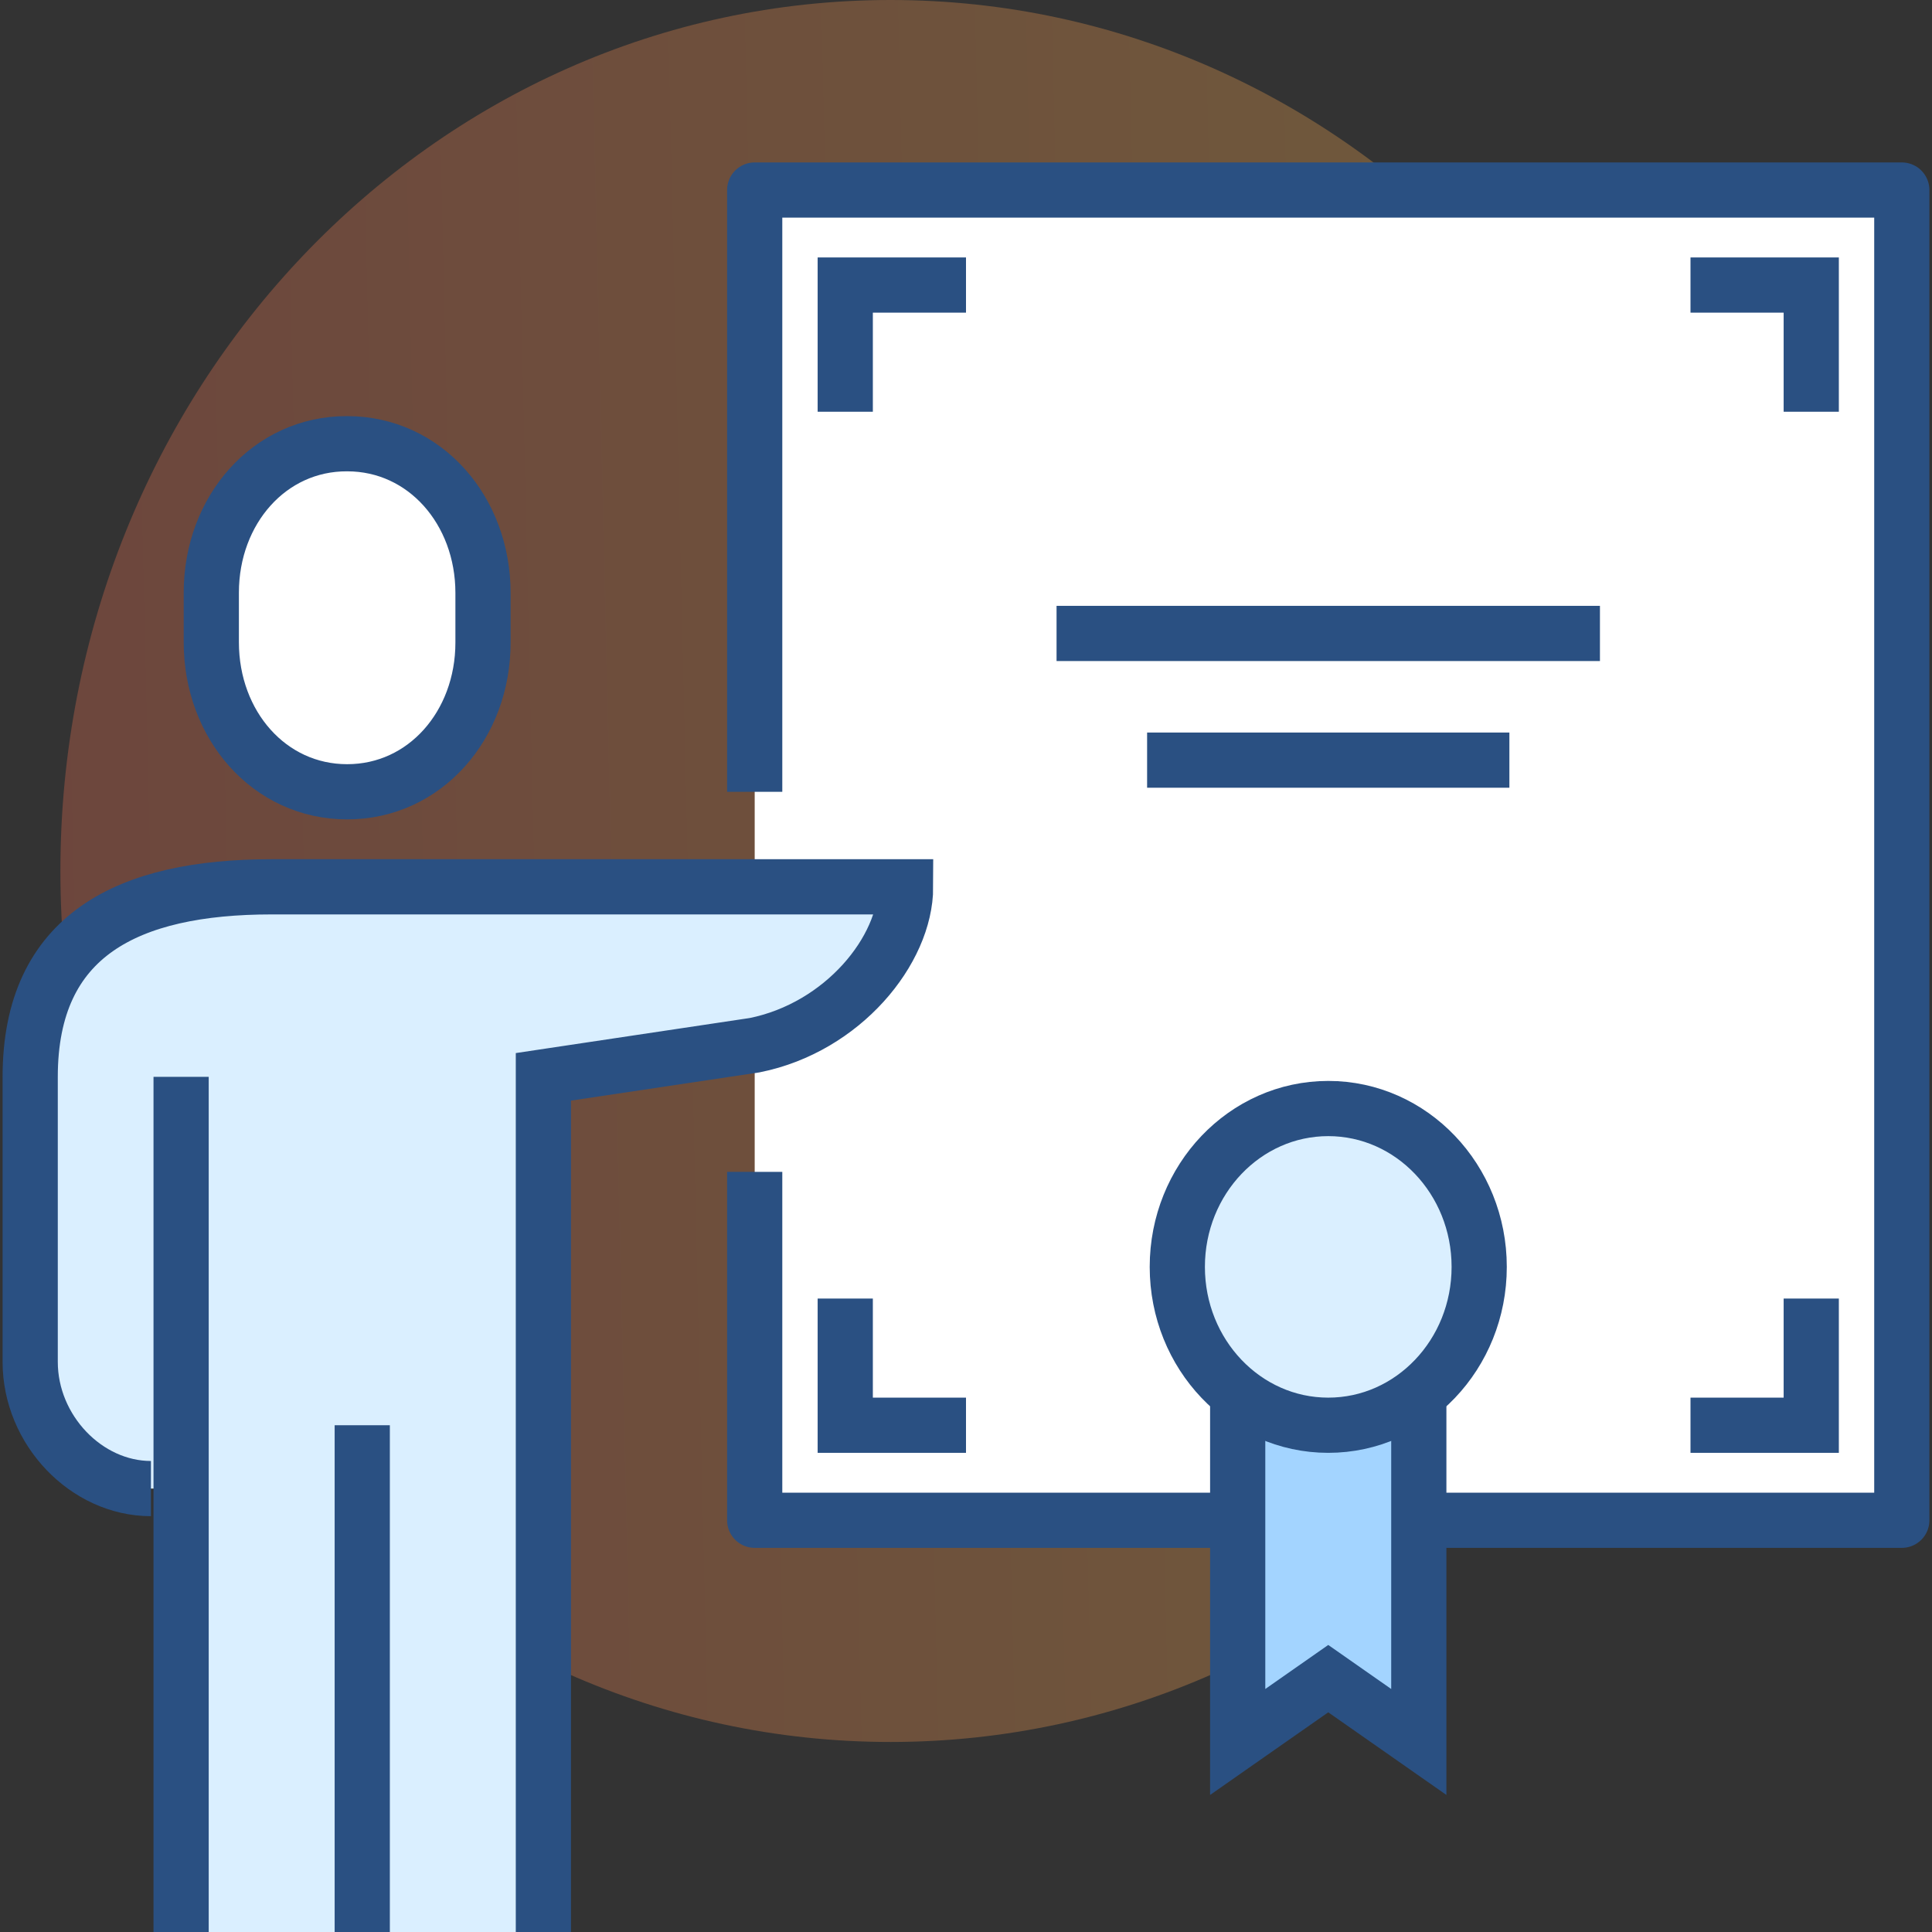
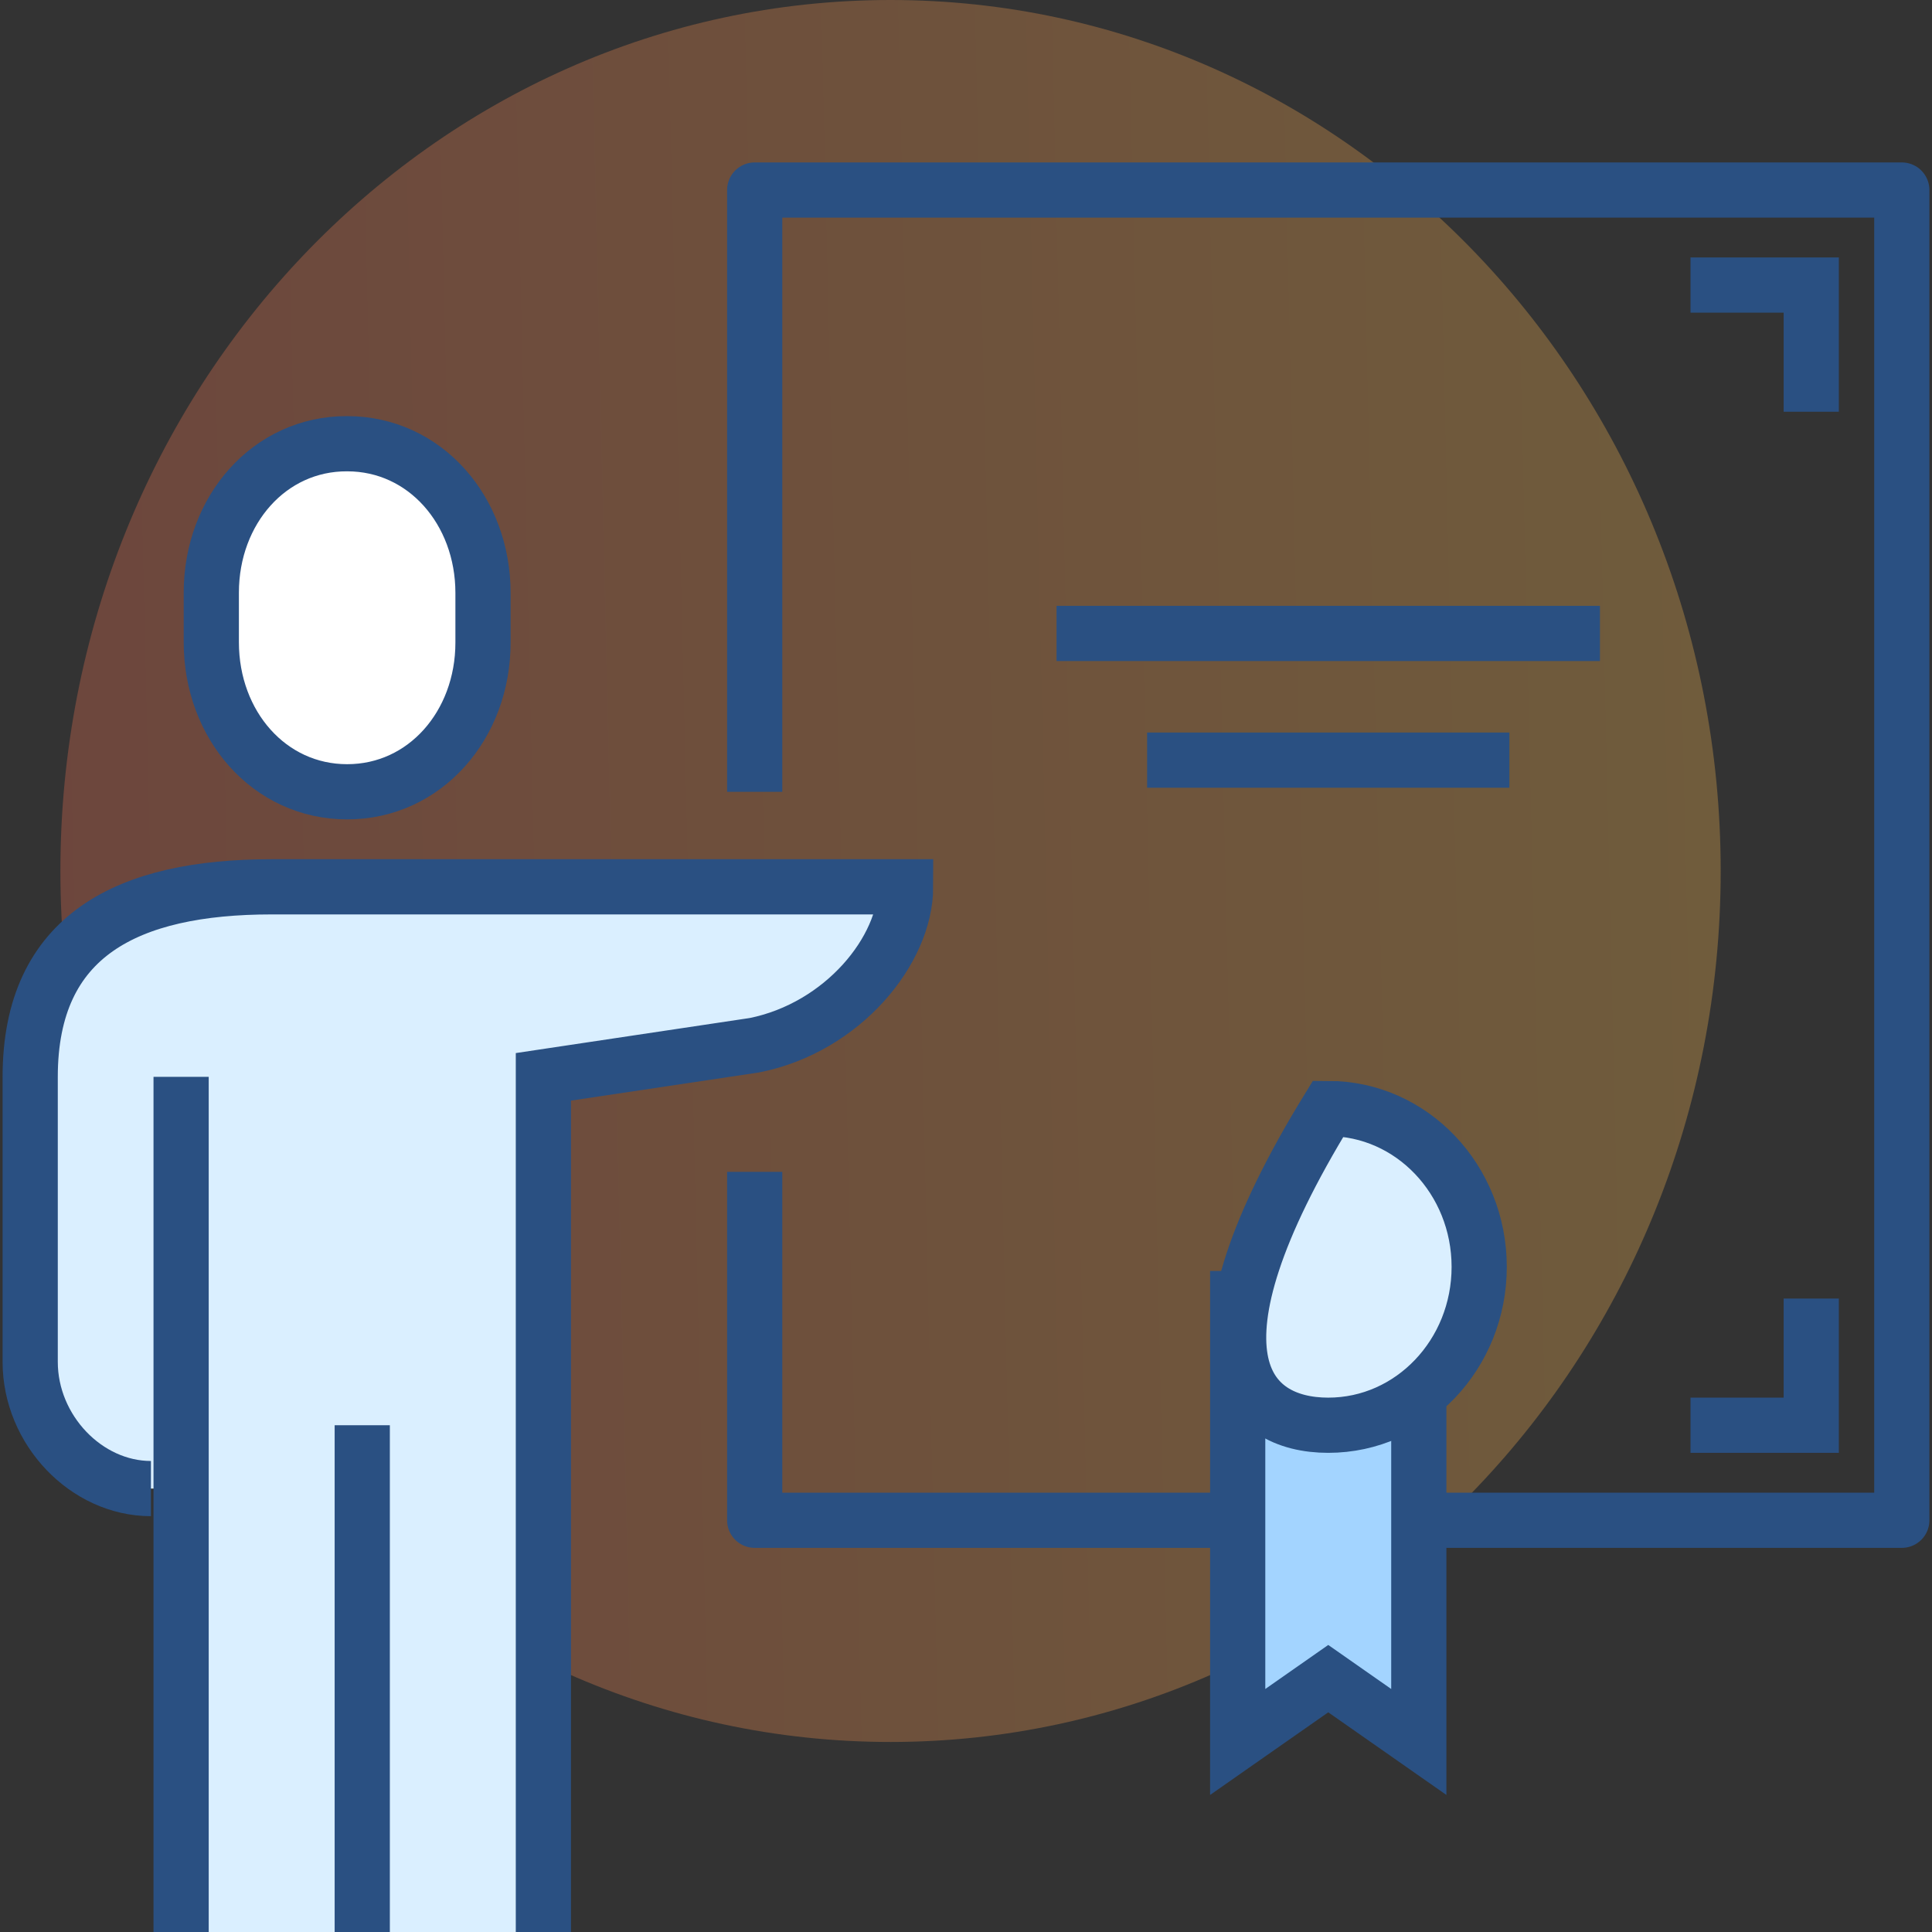
<svg xmlns="http://www.w3.org/2000/svg" width="70" height="70" viewBox="0 0 70 70" fill="none">
  <rect x="0" y="0" width="70" height="70" fill="#333333" stroke="none" />
  <path d="M32.266 63.115C48.877 63.115 62.344 48.986 62.344 31.557C62.344 14.129 48.877 0 32.266 0C15.654 0 2.188 14.129 2.188 31.557C2.188 48.986 15.654 63.115 32.266 63.115Z" fill="url(#paint0_linear)" fill-opacity="0.3" />
-   <path d="M68.906 6.885H27.344V55.082H68.906V6.885Z" fill="white" />
  <path d="M27.344 28.689V6.885H68.906V55.082H27.344V42.459" stroke="#2A5082" stroke-width="2" stroke-miterlimit="10" stroke-linejoin="round" />
  <path d="M12.578 28.688C15.4 28.688 17.5 26.267 17.5 23.284V21.482C17.5 18.498 15.4 16.077 12.578 16.077C9.756 16.066 7.656 18.487 7.656 21.47V23.272C7.656 26.267 9.756 28.688 12.578 28.688Z" fill="white" stroke="#2A5082" stroke-width="2" stroke-miterlimit="10" />
  <path d="M9.844 32.131C11.856 32.131 31.106 32.131 32.812 32.131C32.812 34.426 30.428 37.284 27.344 37.869L19.688 39.016V70H6.562V53.934H5.469C3.128 53.934 1.094 51.811 1.094 49.344V39.016C1.094 33.864 4.648 32.131 9.844 32.131Z" fill="#DAEFFF" />
  <path d="M19.688 70V39.016L27.344 37.869C30.538 37.226 32.812 34.426 32.812 32.131C31.106 32.131 11.856 32.131 9.844 32.131C4.648 32.131 1.094 33.864 1.094 39.016V49.344C1.094 51.811 3.128 53.934 5.469 53.934" stroke="#2A5082" stroke-width="2" stroke-miterlimit="10" />
  <path d="M13.125 51.639V70" stroke="#2A5082" stroke-width="2" stroke-miterlimit="10" />
  <path d="M6.562 39.016V70" stroke="#2A5082" stroke-width="2" stroke-miterlimit="10" />
  <path d="M51.406 63.115L48.125 60.82L44.844 63.115V47.049H51.406V63.115Z" fill="#A3D4FF" stroke="#2A5082" stroke-width="2" stroke-miterlimit="10" />
-   <path d="M48.125 51.639C51.145 51.639 53.594 49.071 53.594 45.902C53.594 42.733 51.145 40.164 48.125 40.164C45.105 40.164 42.656 42.733 42.656 45.902C42.656 49.071 45.105 51.639 48.125 51.639Z" fill="#DAEFFF" stroke="#2A5082" stroke-width="2" stroke-miterlimit="10" />
-   <path d="M30.625 14.918V10.328H35" stroke="#2A5082" stroke-width="2" stroke-miterlimit="10" />
+   <path d="M48.125 51.639C51.145 51.639 53.594 49.071 53.594 45.902C53.594 42.733 51.145 40.164 48.125 40.164C42.656 49.071 45.105 51.639 48.125 51.639Z" fill="#DAEFFF" stroke="#2A5082" stroke-width="2" stroke-miterlimit="10" />
  <path d="M65.625 14.918V10.328H61.25" stroke="#2A5082" stroke-width="2" stroke-miterlimit="10" />
-   <path d="M30.625 47.049V51.639H35" stroke="#2A5082" stroke-width="2" stroke-miterlimit="10" />
  <path d="M65.625 47.049V51.639H61.25" stroke="#2A5082" stroke-width="2" stroke-miterlimit="10" />
  <path d="M38.281 22.951H57.969" stroke="#2A5082" stroke-width="2" stroke-miterlimit="10" />
  <path d="M41.562 27.541H54.688" stroke="#2A5082" stroke-width="2" stroke-miterlimit="10" />
  <linearGradient id="paint0_linear" x1="2.188" y1="46.81" x2="63.081" y2="45.395" gradientUnits="userSpaceOnUse">
    <stop stop-color="#F37253" />
    <stop offset="1" stop-color="#FCBB4F" />
  </linearGradient>
</svg>